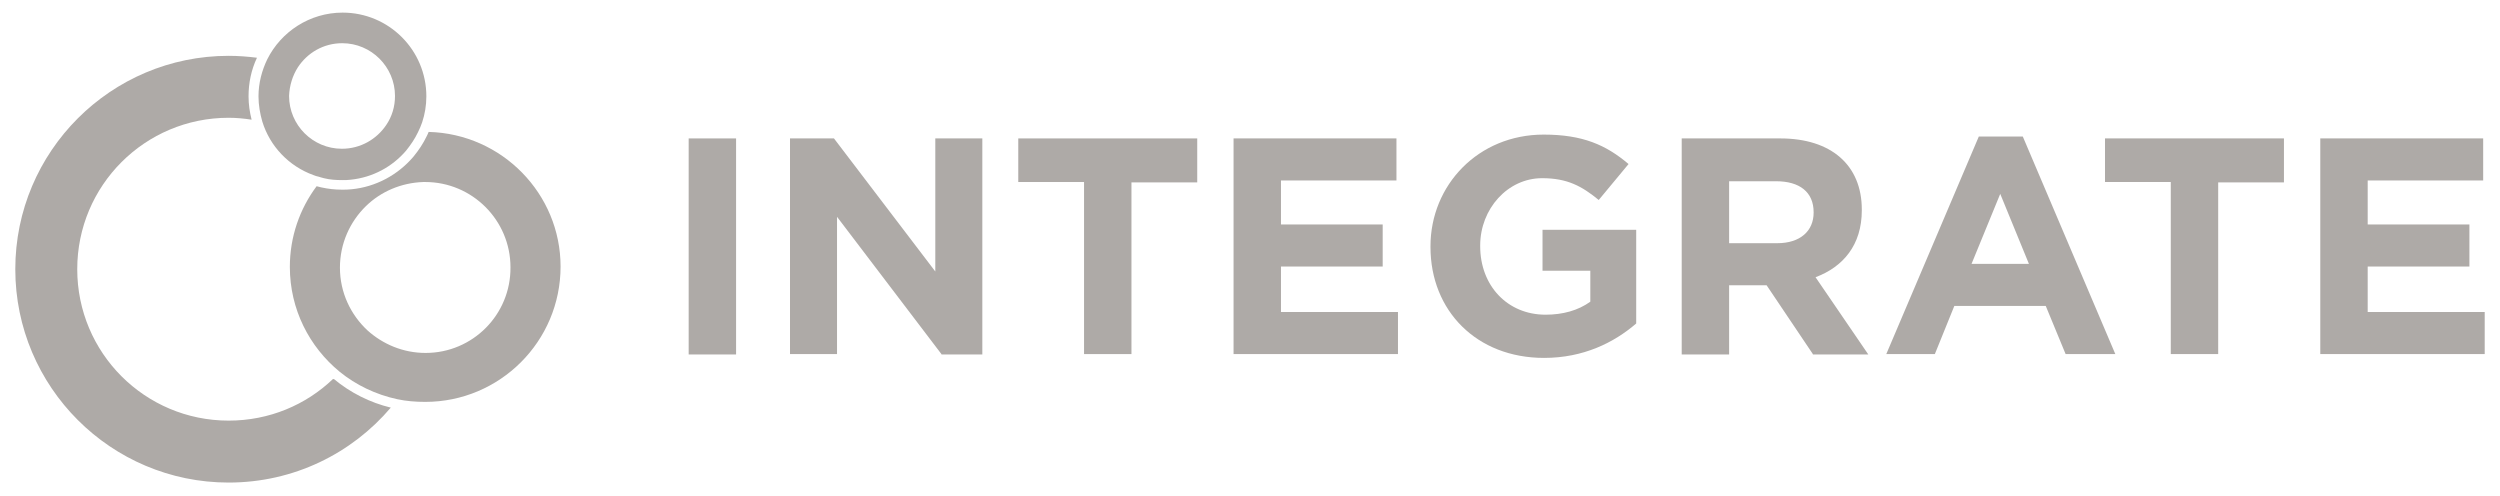
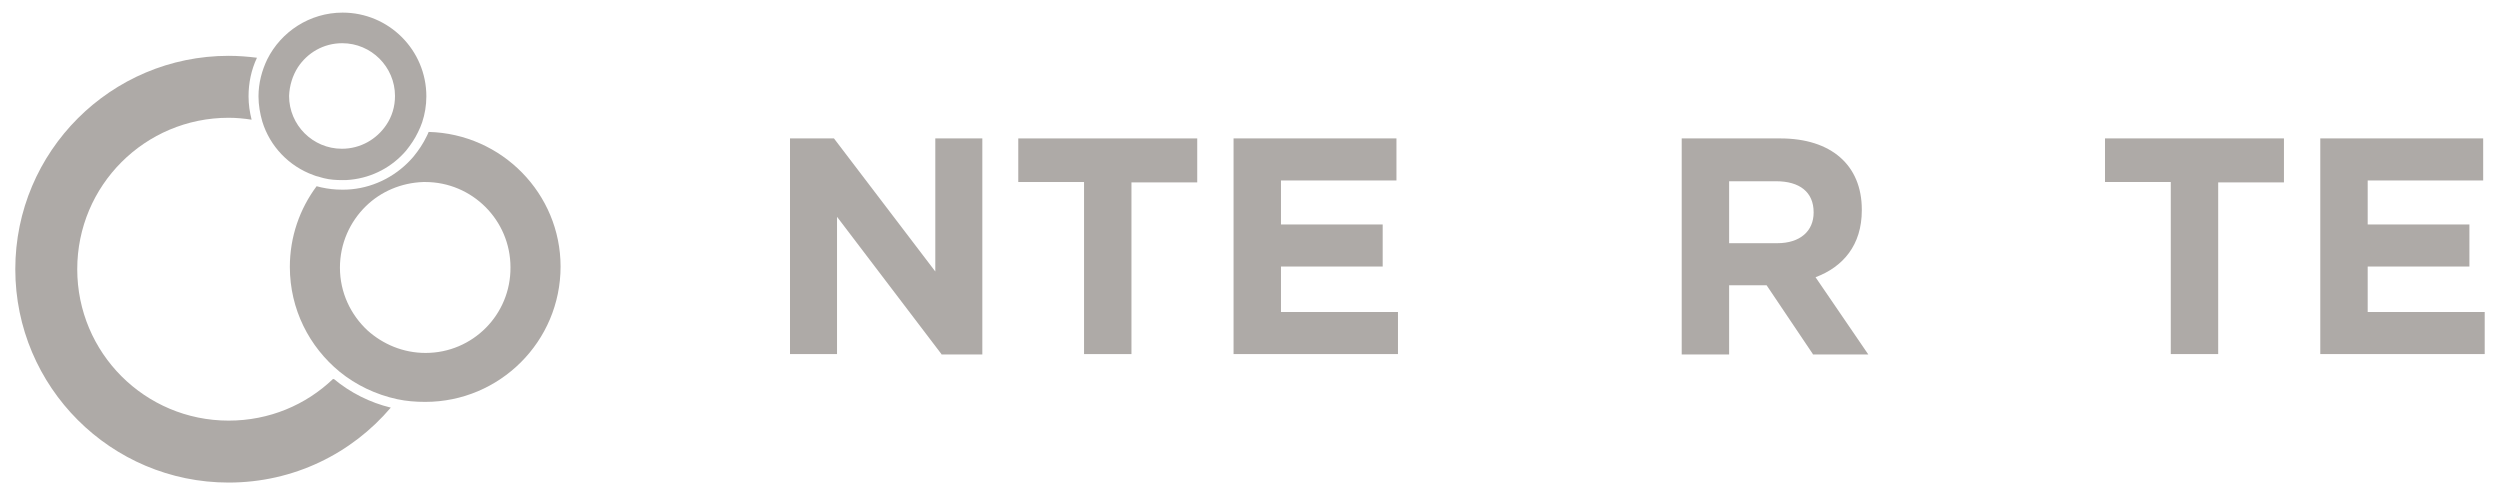
<svg xmlns="http://www.w3.org/2000/svg" version="1.1" id="Layer_1" x="0px" y="0px" viewBox="0 0 653.8 129.6" style="enable-background:new 0 0 653.8 129.6;" xml:space="preserve">
  <style type="text/css">
	.st0{fill:#AEAAA7;}
</style>
  <g>
    <g>
      <path class="st0" d="M87.1,99.1c-7.1,6.8-16.7,10.9-27.3,10.9c-21.9,0-39.6-17.7-39.6-39.6c0-21.9,17.7-39.6,39.6-39.6    c2,0,4.1,0.2,6,0.5c-0.5-2-0.8-4-0.8-6.1c0-3.5,0.7-6.9,2.2-10.1c-2.4-0.3-4.9-0.5-7.4-0.5c-30.8,0-55.8,25-55.8,55.8    s25,55.8,55.8,55.8c17,0,32.2-7.6,42.4-19.6c-5.4-1.3-10.6-3.9-14.9-7.5C87.2,99.2,87.2,99.2,87.1,99.1z" />
      <path class="st0" d="M112.1,34.5c-0.2,0.4-0.3,0.8-0.5,1.1c-0.9,1.9-2.1,3.7-3.5,5.4c-4.1,4.8-9.9,7.9-16.2,8.5    c-0.8,0.1-1.7,0.1-2.5,0.1c-1.8,0-3.6-0.2-5.4-0.6c-0.4-0.1-0.8-0.2-1.2-0.3c-4.4,5.9-7,13.2-7,21.1c0,11.1,5.1,20.9,13,27.4    c4.3,3.5,9.5,6,15.1,7.2c2.3,0.5,4.8,0.7,7.3,0.7c19.5,0,35.4-15.8,35.4-35.4C146.6,50.7,131.3,35,112.1,34.5z M111.3,92.3    C111.2,92.3,111.2,92.3,111.3,92.3c-5.9,0-11.2-2.3-15.2-5.9c-4.4-4.1-7.2-9.9-7.2-16.4c0-6.3,2.6-12,6.8-16.1    c3.9-3.8,9.2-6.1,15-6.3c0.2,0,0.4,0,0.5,0c12.3,0,22.3,10,22.3,22.3C133.6,82.3,123.6,92.3,111.3,92.3z" />
      <path class="st0" d="M82,45.8c0.4,0.2,0.9,0.3,1.3,0.4c0.4,0.1,0.9,0.3,1.4,0.4c1.6,0.4,3.2,0.5,4.8,0.5c0.7,0,1.5,0,2.2-0.1    c5.8-0.6,10.9-3.4,14.5-7.6c1.2-1.5,2.3-3.1,3.1-4.8c0.2-0.4,0.4-0.9,0.6-1.3c0.2-0.4,0.3-0.9,0.5-1.3c0.7-2.1,1.1-4.4,1.1-6.8    c0-12.1-9.8-21.9-21.9-21.9c-8.6,0-16.1,5-19.7,12.2c-1.4,2.9-2.3,6.2-2.3,9.7c0,2.3,0.4,4.5,1,6.6C70.6,38.3,75.6,43.5,82,45.8z     M77.9,17.6c2.5-3.8,6.7-6.3,11.6-6.3c7.6,0,13.8,6.2,13.8,13.8c0,2.8-0.8,5.4-2.3,7.6c-2.5,3.7-6.7,6.2-11.6,6.2    c-7.6,0-13.8-6.2-13.8-13.8C75.7,22.4,76.5,19.8,77.9,17.6z" />
    </g>
    <g>
-       <path class="st0" d="M180.1,92.6V36.2h12.4v56.5H180.1z" />
      <path class="st0" d="M246.2,92.6l-27.3-35.9v35.9h-12.3V36.2h11.5l26.5,34.8V36.2h12.3v56.5H246.2z" />
      <path class="st0" d="M295.9,47.6v45h-12.4v-45h-17.2V36.2h46.8v11.5H295.9z" />
      <path class="st0" d="M322.6,92.6V36.2h42.6v11h-30.2v11.5h26.6v11h-26.6v11.9h30.6v11H322.6z" />
-       <path class="st0" d="M403.8,93.6c-17.6,0-29.7-12.3-29.7-29v-0.2c0-16,12.5-29.2,29.6-29.2c10.2,0,16.3,2.7,22.2,7.7l-7.8,9.4    c-4.4-3.6-8.2-5.7-14.8-5.7c-9,0-16.2,8-16.2,17.6v0.2c0,10.3,7.1,17.9,17.1,17.9c4.5,0,8.5-1.1,11.7-3.4v-8.1h-12.5V60.1h24.5    v24.5C422.1,89.6,414.1,93.6,403.8,93.6z" />
      <path class="st0" d="M474.1,92.6L462,74.6h-9.8v18.1h-12.4V36.2h25.8c13.3,0,21.3,7,21.3,18.6V55c0,9.1-4.9,14.8-12.1,17.5    l13.8,20.2H474.1z M474.3,55.5c0-5.3-3.7-8.1-9.8-8.1h-12.3v16.2h12.6c6,0,9.5-3.2,9.5-8V55.5z" />
-       <path class="st0" d="M540.2,92.6L535,80h-23.9L506,92.6h-12.7l24.2-56.9h11.5l24.2,56.9H540.2z M523.1,50.7L515.6,69h15    L523.1,50.7z" />
      <path class="st0" d="M580.1,47.6v45h-12.4v-45h-17.2V36.2h46.8v11.5H580.1z" />
      <path class="st0" d="M606.8,92.6V36.2h42.6v11h-30.2v11.5h26.6v11h-26.6v11.9h30.6v11H606.8z" />
    </g>
  </g>
</svg>